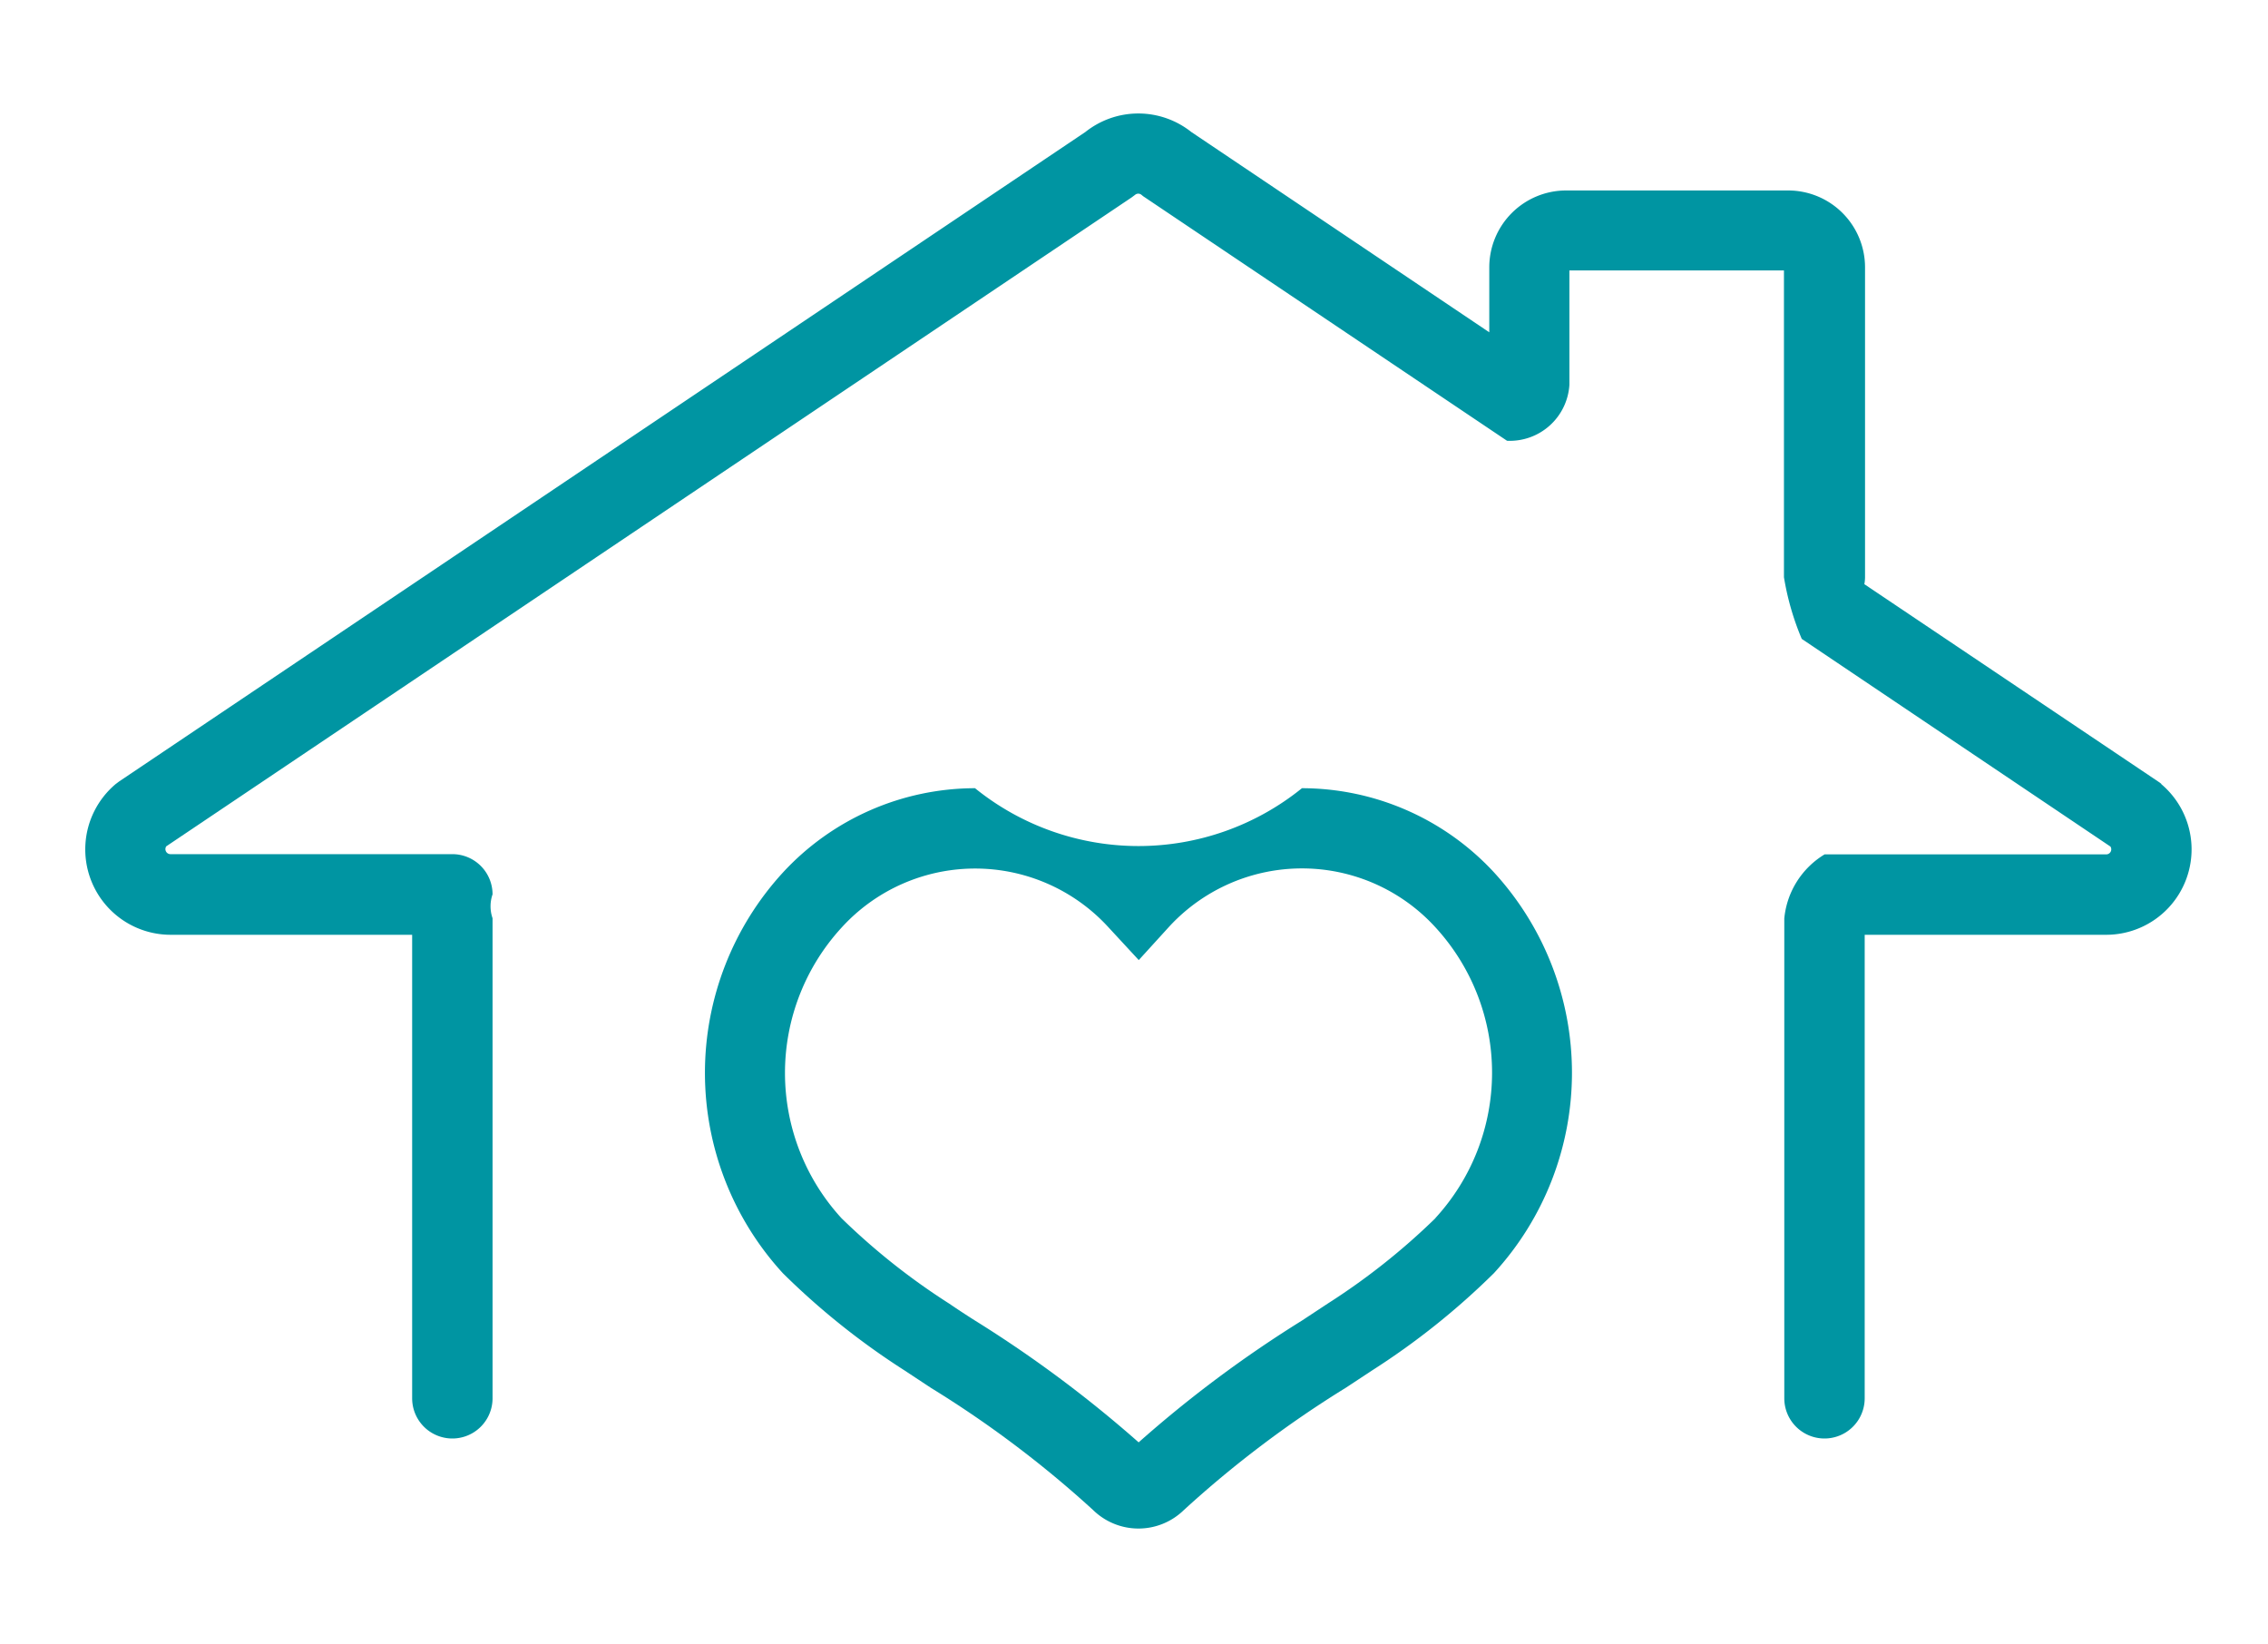
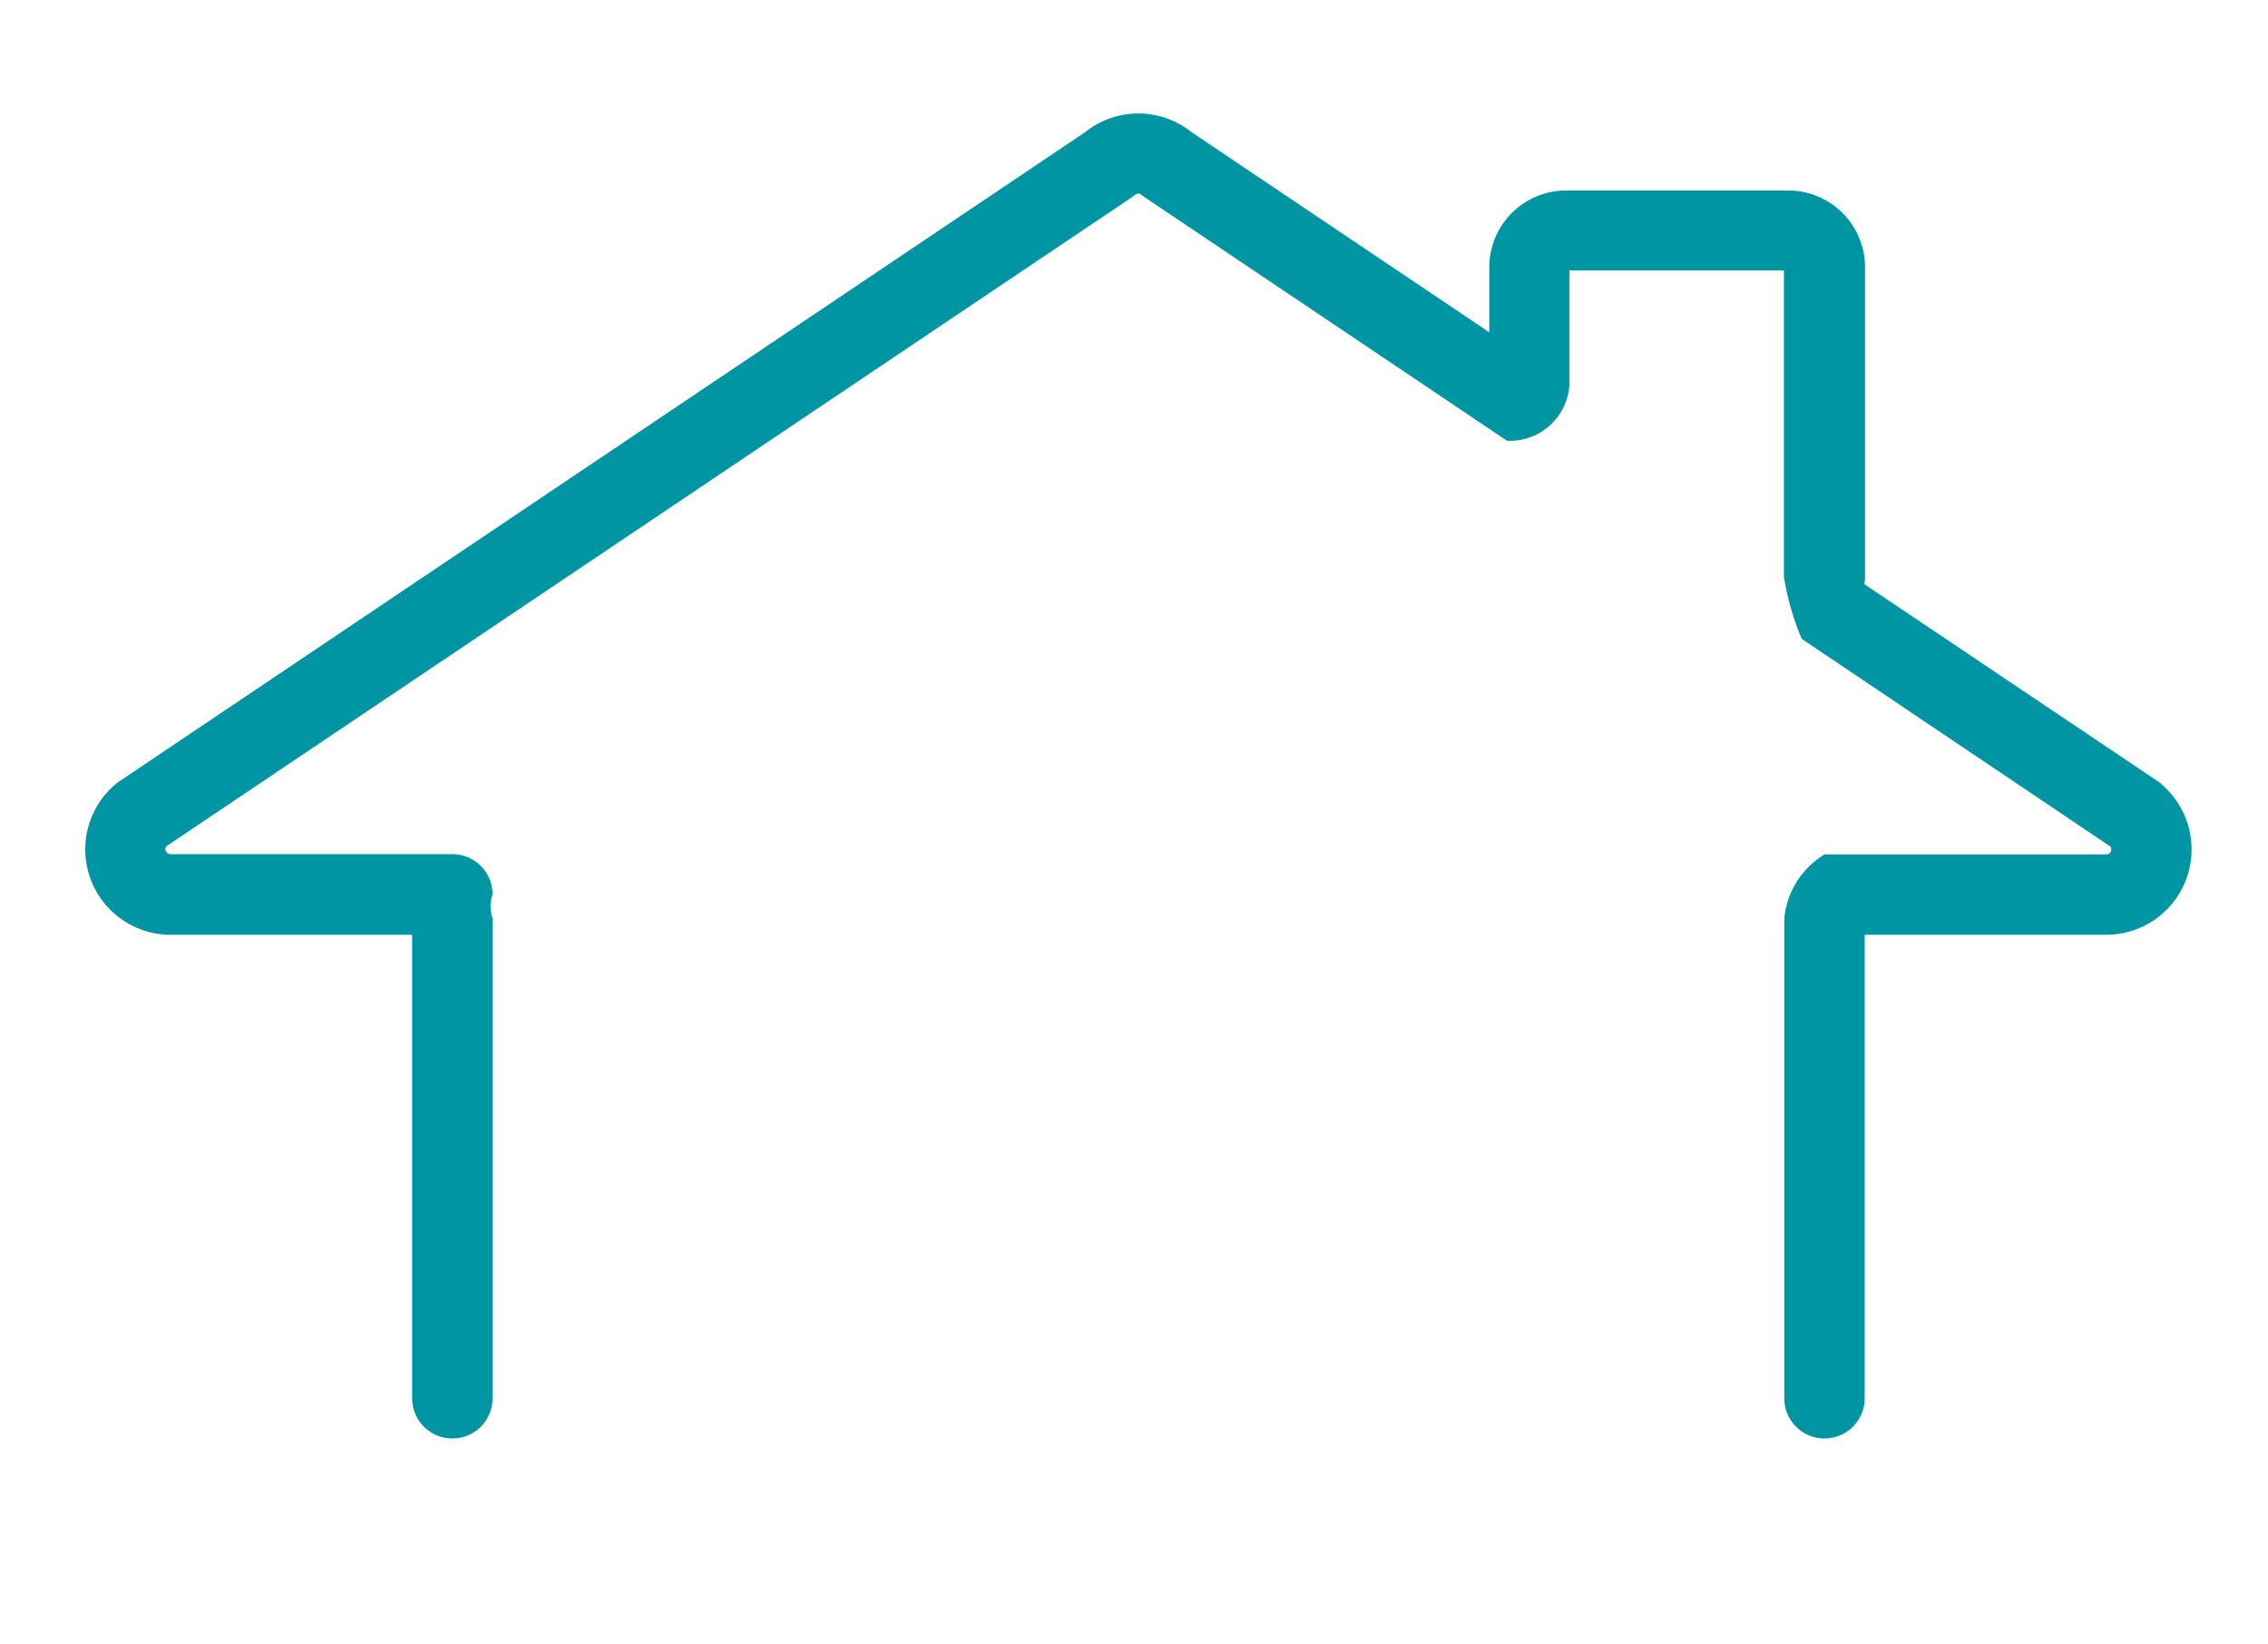
<svg xmlns="http://www.w3.org/2000/svg" width="40" height="29" viewBox="0 0 40 29">
  <g id="Grupo_3741" data-name="Grupo 3741" transform="translate(-307 -1547)">
-     <path id="Rectángulo_3172" data-name="Rectángulo 3172" d="M0 0h40v29H0z" transform="translate(307 1547)" fill="none" />
    <g id="Grupo_3737" data-name="Grupo 3737" transform="translate(181.221 1135.193)">
-       <path id="Trazado_11286" data-name="Trazado 11286" d="M651.365 972.821h0a4.584 4.584.0 0 1-5.766.0 4.619 4.619.0 0 0-3.387 1.486 5.227 5.227.0 0 0 0 7.069 13.024 13.024.0 0 0 2.146 1.714l.465.307a18.929 18.929.0 0 1 2.859 2.154 1.145 1.145.0 0 0 1.6.0 19.056 19.056.0 0 1 2.86-2.159l.463-.305a13.042 13.042.0 0 0 2.146-1.714 5.227 5.227.0 0 0 0-7.069A4.619 4.619.0 0 0 651.365 972.821zm2.354 7.583a11.822 11.822.0 0 1-1.9 1.506l-.455.3a21.207 21.207.0 0 0-2.879 2.147 21.547 21.547.0 0 0-2.883-2.146c-.158-.1-.311-.2-.457-.3a11.823 11.823.0 0 1-1.9-1.506 3.79 3.79.0 0 1 0-5.125 3.185 3.185.0 0 1 4.713.0l.529.572.525-.577a3.185 3.185.0 0 1 4.708.0 3.789 3.789.0 0 1 0 5.125z" transform="translate(-502.624 -547.114)" fill="#0095a2" />
      <path id="Trazado_11287" data-name="Trazado 11287" d="M163.9 425.633l-.029-.024-5.211-3.5a.7.7.0 0 0 .012-.114v-5.474a1.356 1.356.0 0 0-1.355-1.355H153.4a1.356 1.356.0 0 0-1.355 1.355v1.146l-5.255-3.532a1.5 1.5.0 0 0-1.869.0L127.88 425.588l-.06.045a1.506 1.506.0 0 0 .967 2.659h4.261v8.174a.709.709.0 1 0 1.418.0V428a.644.644.0 0 1 0-.421.709.709.0 0 0-.709-.709h-4.973a.089.089.0 0 1-.073-.138l17.027-11.444.06-.045a.088.088.0 0 1 .113.0l.029.024 6.418 4.313a1.053 1.053.0 0 0 1.1-.986v-2.018h3.784v5.41a4.762 4.762.0 0 0 .314 1.088L163 426.736a.089.089.0 0 1-.073.138h-4.968a1.484 1.484.0 0 0-.711 1.13v8.462a.709.709.0 1 0 1.418.0v-8.174h4.261a1.506 1.506.0 0 0 .967-2.659z" fill="#0095a2" />
    </g>
  </g>
</svg>